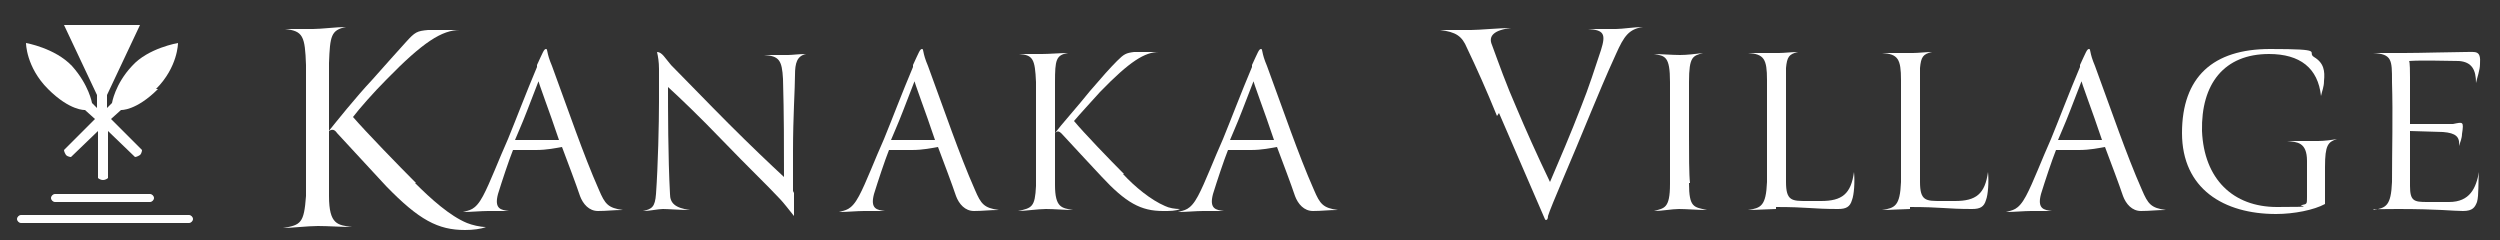
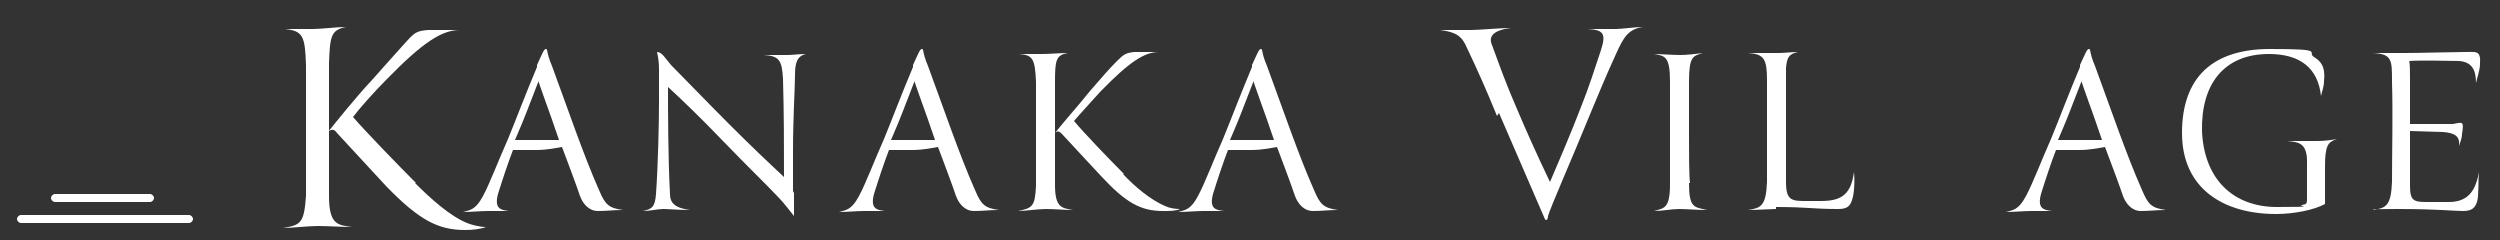
<svg xmlns="http://www.w3.org/2000/svg" id="_レイヤー_1" data-name="レイヤー_1" version="1.1" viewBox="0 0 250 24">
  <rect x="0" y="0" width="250" height="24" fill="#333333" stroke="none" />
  <defs>
    <style>
      .st0 {
        fill: #fff;
      }
    </style>
  </defs>
  <g>
    <path class="st0" d="M32.9,19.6c0,2.9.9,2.9,2.3,3.1h0c-1,0-2.4-.1-3.4-.1s-2.7.2-3.5.2h0c1.8-.3,2.1-.5,2.3-3.2,0-1.1,0-5.1,0-6.2,0-2.5,0-5.8,0-6.9-.1-2.9-.3-3.4-2.1-3.6h0c1,0,2,0,2.8,0s2.4-.2,3.3-.2h0c-1.5.3-1.6.9-1.7,3.6,0,1.7,0,4.6,0,6.8s0,5.1,0,6.2ZM41.5,18.3c1.6,1.6,3.5,3.3,5.2,4,.5.2,1.3.4,1.9.4h0c-.5.2-1.3.3-2.1.3-2.7,0-4.6-1-7.9-4.4-1.4-1.5-3.8-4.1-4.9-5.3-.2-.3-.5-.5-.9-.1.8-1,2.8-3.5,4.4-5.2,1.5-1.7,2.5-2.8,3.4-3.8s1.1-1.1,2.2-1.2c.7,0,2.4,0,3.2,0h0c-1.8,0-3.7,1.2-7.4,5-1.2,1.2-2.7,2.9-3.3,3.7,1.3,1.5,4.6,4.9,6.3,6.6Z" />
    <path class="st0" d="M53.7,6.5c.6-1.3.7-1.6.9-1.6s0,.3.6,1.7c.8,2.2,1.6,4.4,2.4,6.6.7,1.9,1.5,4,2.3,5.8.6,1.4.9,1.8,2.4,2h0c-1,0-1.6.1-2.5.1s-1.5-.7-1.8-1.5c-.4-1.2-1.2-3.3-1.8-4.9-.6.1-1.5.3-2.6.3-.8,0-1.6,0-2.3,0-.4,1-1.1,3.1-1.5,4.4-.4,1.5.3,1.6,1.1,1.7h0c-.7,0-1.8,0-2.1,0-.7,0-1.7.1-2.5.1h0c.6-.2,1.2-.1,2-1.6.7-1.3,1.6-3.7,2.5-5.7.9-2.2,1.8-4.6,2.9-7.2ZM53.9,8l-1.2,3.1c-.5,1.3-1,2.4-1.2,2.9.6,0,1.3,0,2.1,0s1.9,0,2.3,0c-1-3-2.1-5.8-2.1-6.1Z" />
    <path class="st0" d="M79.4,19.1c0,1.3,0,2,0,2.5-.4-.5-1.1-1.4-1.4-1.7-1.4-1.5-3.1-3.1-5.7-5.8-2.4-2.5-4.4-4.4-5.5-5.4,0,2,0,7.1.2,10.7,0,.9.5,1.4,2,1.6h0c-1,0-2.2-.1-2.7-.1s-1.3.2-2,.2h0c.9-.2,1.2-.4,1.3-1.7.2-2.8.3-7.1.3-9.2v-3.3c0-.7-.1-1.3-.2-1.7.5,0,.8.6,1.4,1.3,1.2,1.2,3.6,3.7,5.8,5.9s4.1,4,5.5,5.3c0-3,0-6.3-.1-9.8-.1-1.9-.4-2.3-1.9-2.4h0c.7,0,2,0,2.4,0s1.1-.1,1.8-.1h0c-.9.2-1.1.9-1.1,2.1,0,1.3-.2,4.2-.2,7.6,0,1.3,0,2.2,0,4.2Z" />
    <path class="st0" d="M91.3,6.5c.6-1.3.7-1.6.9-1.6s0,.3.6,1.7c.8,2.2,1.6,4.4,2.4,6.6.7,1.9,1.5,4,2.3,5.8.6,1.4.9,1.8,2.4,2h0c-1,0-1.6.1-2.5.1s-1.5-.7-1.8-1.5c-.4-1.2-1.2-3.3-1.8-4.9-.6.1-1.5.3-2.6.3-.8,0-1.6,0-2.3,0-.4,1-1.1,3.1-1.5,4.4-.4,1.5.3,1.6,1.1,1.7h0c-.7,0-1.8,0-2.1,0-.7,0-1.7.1-2.5.1h0c.6-.2,1.2-.1,2-1.6.7-1.3,1.6-3.7,2.5-5.7.9-2.2,1.8-4.6,2.9-7.2ZM91.5,8l-1.2,3.1c-.5,1.3-1,2.4-1.2,2.9.6,0,1.3,0,2.1,0s1.9,0,2.3,0c-1-3-2.1-5.8-2.1-6.1Z" />
    <path class="st0" d="M105.5,18.5c0,2.3.7,2.3,1.8,2.5h0c-.8,0-1.9-.1-2.7-.1s-2.1.2-2.8.2h0c1.4-.3,1.7-.4,1.8-2.5,0-.9,0-4,0-4.9,0-2,0-4.6,0-5.5-.1-2.3-.3-2.7-1.7-2.8h0c.8,0,1.6,0,2.3,0s1.9-.1,2.6-.1h0c-1.2.2-1.3.7-1.3,2.9,0,1.3,0,3.7,0,5.4s0,4.1,0,4.9ZM112.3,17.4c1.2,1.3,2.8,2.6,4.2,3.2.4.2,1,.3,1.5.3h0c-.4.2-1,.2-1.7.2-2.2,0-3.7-.8-6.2-3.5-1.1-1.2-3-3.2-3.9-4.2-.2-.2-.4-.4-.7-.1.6-.8,2.3-2.7,3.5-4.2,1.2-1.4,2-2.3,2.7-3s.9-.8,1.7-.9c.6,0,1.9,0,2.5,0h0c-1.4,0-2.9.9-5.9,4-.9,1-2.1,2.3-2.6,2.9,1,1.2,3.6,3.9,5,5.3Z" />
    <path class="st0" d="M125.2,6.5c.6-1.3.7-1.6.9-1.6s0,.3.6,1.7c.8,2.2,1.6,4.4,2.4,6.6.7,1.9,1.5,4,2.3,5.8.6,1.4.9,1.8,2.4,2h0c-1,0-1.6.1-2.5.1s-1.5-.7-1.8-1.5c-.4-1.2-1.2-3.3-1.8-4.9-.6.1-1.5.3-2.6.3-.8,0-1.6,0-2.3,0-.4,1-1.1,3.1-1.5,4.4-.4,1.5.3,1.6,1.1,1.7h0c-.7,0-1.8,0-2.1,0-.7,0-1.7.1-2.5.1h0c.6-.2,1.2-.1,2-1.6.7-1.3,1.6-3.7,2.5-5.7.9-2.2,1.8-4.6,2.9-7.2ZM125.4,8l-1.2,3.1c-.5,1.3-1,2.4-1.2,2.9.6,0,1.3,0,2.1,0s1.9,0,2.3,0c-1-3-2.1-5.8-2.1-6.1Z" />
    <path class="st0" d="M149.7,11.6c-1.1-2.7-2-4.7-3-6.8-.5-1.2-1.1-1.6-2.7-1.8h0c1.2,0,2.7,0,3.1,0,.8,0,2.9-.2,4-.2h0c-1.7.2-2.3.8-1.9,1.7.7,1.9,1.4,3.9,2.5,6.4.8,1.9,2,4.6,3.3,7.3.9-2.1,2.1-4.9,3.1-7.5.8-2,1.4-3.9,2-5.7.5-1.6.3-2-1.3-2.1h0c.8,0,2.4,0,2.8,0,.6,0,1.9-.2,2.7-.2h0c-1.4.2-1.9.9-2.7,2.7-1.1,2.4-1.7,3.9-2.5,5.8-2,4.9-4,9.4-4.3,10.4,0,.3-.1.4-.2.4s-.1-.1-.2-.3l-4.5-10.4Z" />
    <path class="st0" d="M168.9,18.3c0,2.5.5,2.4,1.8,2.7h0c-.9,0-2.1-.1-2.8-.1s-1.7.2-2.5.2h0c1-.3,1.6-.2,1.6-2.7,0-.9,0-3.8,0-4.7,0-2,0-4.6,0-5.5,0-2.6-.5-2.6-1.6-2.8h0c.5,0,1.9.1,2.6.1s1.5-.1,2.3-.2h0c-1,.3-1.4.3-1.4,2.9,0,.8,0,3.7,0,5.4s0,3.9.1,4.7Z" />
    <path class="st0" d="M177.6,20.9c-.5,0-2,.1-2.8.1h0c1.3-.2,1.8-.4,1.9-2.8,0-1.6,0-3.7,0-4.6,0-2,0-4.7,0-5.6,0-2.1-.3-2.6-1.9-2.7h0c.9,0,2.8,0,3.1,0,.5,0,1.3-.1,1.9-.1h0c-.9.2-1.1.5-1.2,1.6,0,1.9,0,3.3,0,6.1,0,1.8,0,4.1,0,5.3,0,1.9.6,1.9,2.1,1.9h1.4c2.1,0,3-.7,3.3-2.9h0c.1,1,0,2.3-.2,2.8-.2.7-.6.9-1.4.9-2.6,0-3-.2-6.2-.2Z" />
-     <path class="st0" d="M191,20.9c-.5,0-2,.1-2.8.1h0c1.3-.2,1.8-.4,1.9-2.8,0-1.6,0-3.7,0-4.6,0-2,0-4.7,0-5.6,0-2.1-.3-2.6-1.9-2.7h0c.9,0,2.8,0,3.1,0,.5,0,1.3-.1,1.9-.1h0c-.9.2-1.1.5-1.2,1.6,0,1.9,0,3.3,0,6.1,0,1.8,0,4.1,0,5.3,0,1.9.6,1.9,2.1,1.9h1.4c2.1,0,3-.7,3.3-2.9h0c.1,1,0,2.3-.2,2.8-.2.7-.6.9-1.4.9-2.6,0-3-.2-6.2-.2Z" />
    <path class="st0" d="M208,6.5c.6-1.3.7-1.6.9-1.6s0,.3.6,1.7c.8,2.2,1.6,4.4,2.4,6.6.7,1.9,1.5,4,2.3,5.8.6,1.4.9,1.8,2.4,2h0c-1,0-1.6.1-2.5.1s-1.5-.7-1.8-1.5c-.4-1.2-1.2-3.3-1.8-4.9-.6.1-1.5.3-2.6.3-.8,0-1.6,0-2.3,0-.4,1-1.1,3.1-1.5,4.4-.4,1.5.3,1.6,1.1,1.7h0c-.7,0-1.8,0-2.1,0-.7,0-1.7.1-2.5.1h0c.6-.2,1.2-.1,2-1.6.7-1.3,1.6-3.7,2.5-5.7.9-2.2,1.8-4.6,2.9-7.2ZM208.2,8l-1.2,3.1c-.5,1.3-1,2.4-1.2,2.9.6,0,1.3,0,2.1,0s1.9,0,2.3,0c-1-3-2.1-5.8-2.1-6.1Z" />
    <path class="st0" d="M231.4,5.7c1,.6,1.1,1.4,1,2.4,0,.6-.2,1-.3,1.5h0c-.3-2.8-2.1-4.2-5.2-4.2-4.5,0-6.8,3-6.7,7.7.2,4.8,3.1,7.6,7.5,7.6s1.9-.1,2.5-.2c.5-.1.5-.1.5-.8,0-1.3,0-2.5,0-3.6,0-1.9-1-1.9-2-2h0c.8,0,2.2,0,3.1,0,.6,0,1.4-.1,1.9-.2h0c-.9.3-1.2.6-1.2,2.8,0,.7,0,1.7,0,2.4s0,.9,0,1.3c-1.1.6-3.1,1-4.9,1-5.2,0-9.4-2.5-9.4-8.1s3.1-8.4,8.8-8.4,3.6.3,4.4.8Z" />
    <path class="st0" d="M239.2,8.1c0-2.1,0-2.7-1.9-2.8h0c1.2,0,2.3,0,3.1,0,1.6,0,5-.1,6.1-.1s1.6-.2,1.5,1.2c0,.6-.3,1.4-.4,1.9h0c0-1.3-.4-2.1-1.7-2.2-1.2,0-3.6-.1-5,0,.1,0,.1,1.3.1,1.6v4.7c.6,0,1.2,0,1.9,0h2.4c1-.2,1.1-.3.9,1,0,.4-.2.9-.3,1.2h0c.1-.9-.3-1.3-1.6-1.4-.5,0-2.8-.1-3.3-.1,0,1.2,0,3.9,0,5.5,0,1.5.4,1.6,1.7,1.6h2.2c2.1,0,2.7-1.4,3-3h0c-.1,1,0,2.3-.2,3-.2.5-.4.9-1.4.9s-2.4-.2-6.5-.2-1.7.1-2.5.1h0c1.3-.2,1.8-.4,1.9-2.8,0-3.3.1-6.6,0-10Z" />
  </g>
  <g>
-     <path class="st0" d="M15.6,8.9c2.2-2.2,2.2-4.6,2.2-4.6,0,0-3,.5-4.6,2.3-1.7,1.8-2,3.7-2,3.7l-.5.5v-1.3l3.3-7h-7.6l3.3,7v1.3l-.5-.5s-.3-1.8-2-3.7c-1.7-1.8-4.6-2.3-4.6-2.3,0,0,0,2.4,2.2,4.6,2.2,2.2,3.7,2.1,3.7,2.1l1,.9-3.1,3.1s0,.2.2.5c.2.2.5.2.5.2l2.7-2.6v4.7s.2.2.5.2.5-.2.5-.2v-4.7l2.7,2.6s.2,0,.5-.2c.2-.2.2-.5.2-.5l-3.1-3.1,1-.9s1.5.1,3.7-2.1Z" />
    <path class="st0" d="M15,20.2H5.5c-.2,0-.4-.2-.4-.4s.2-.4.4-.4h9.5c.2,0,.4.2.4.4s-.2.4-.4.4Z" />
    <path class="st0" d="M18.9,22.3H2.1c-.2,0-.4-.2-.4-.4s.2-.4.4-.4h16.8c.2,0,.4.2.4.4s-.2.4-.4.4Z" />
  </g>
</svg>